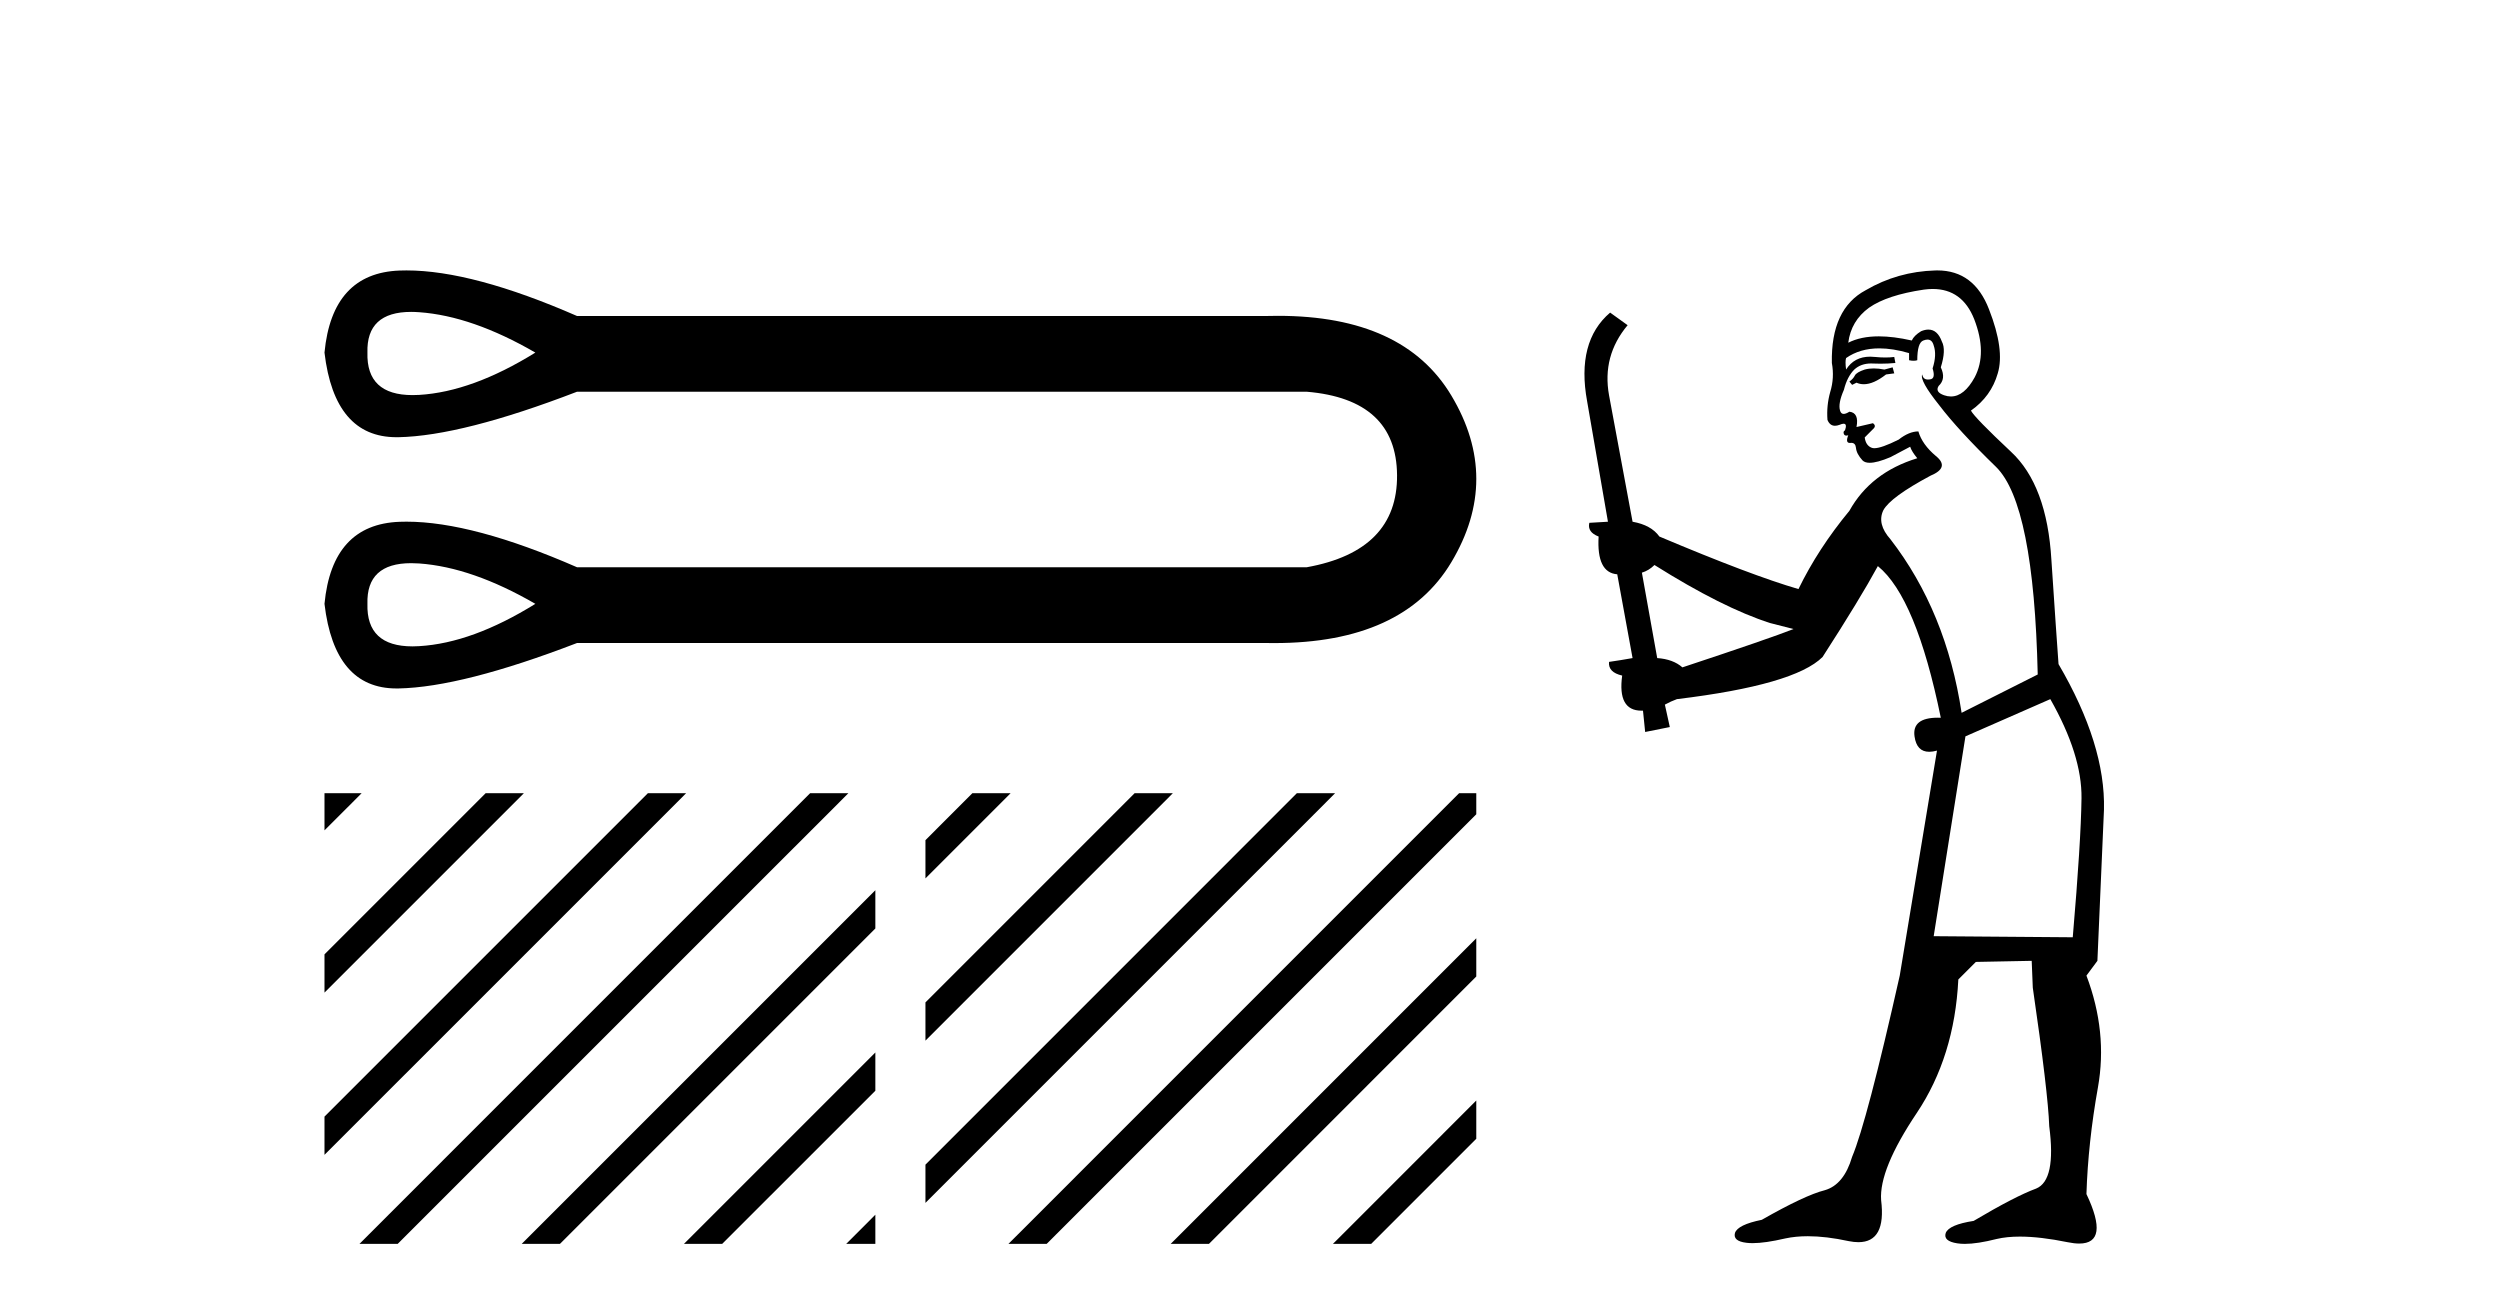
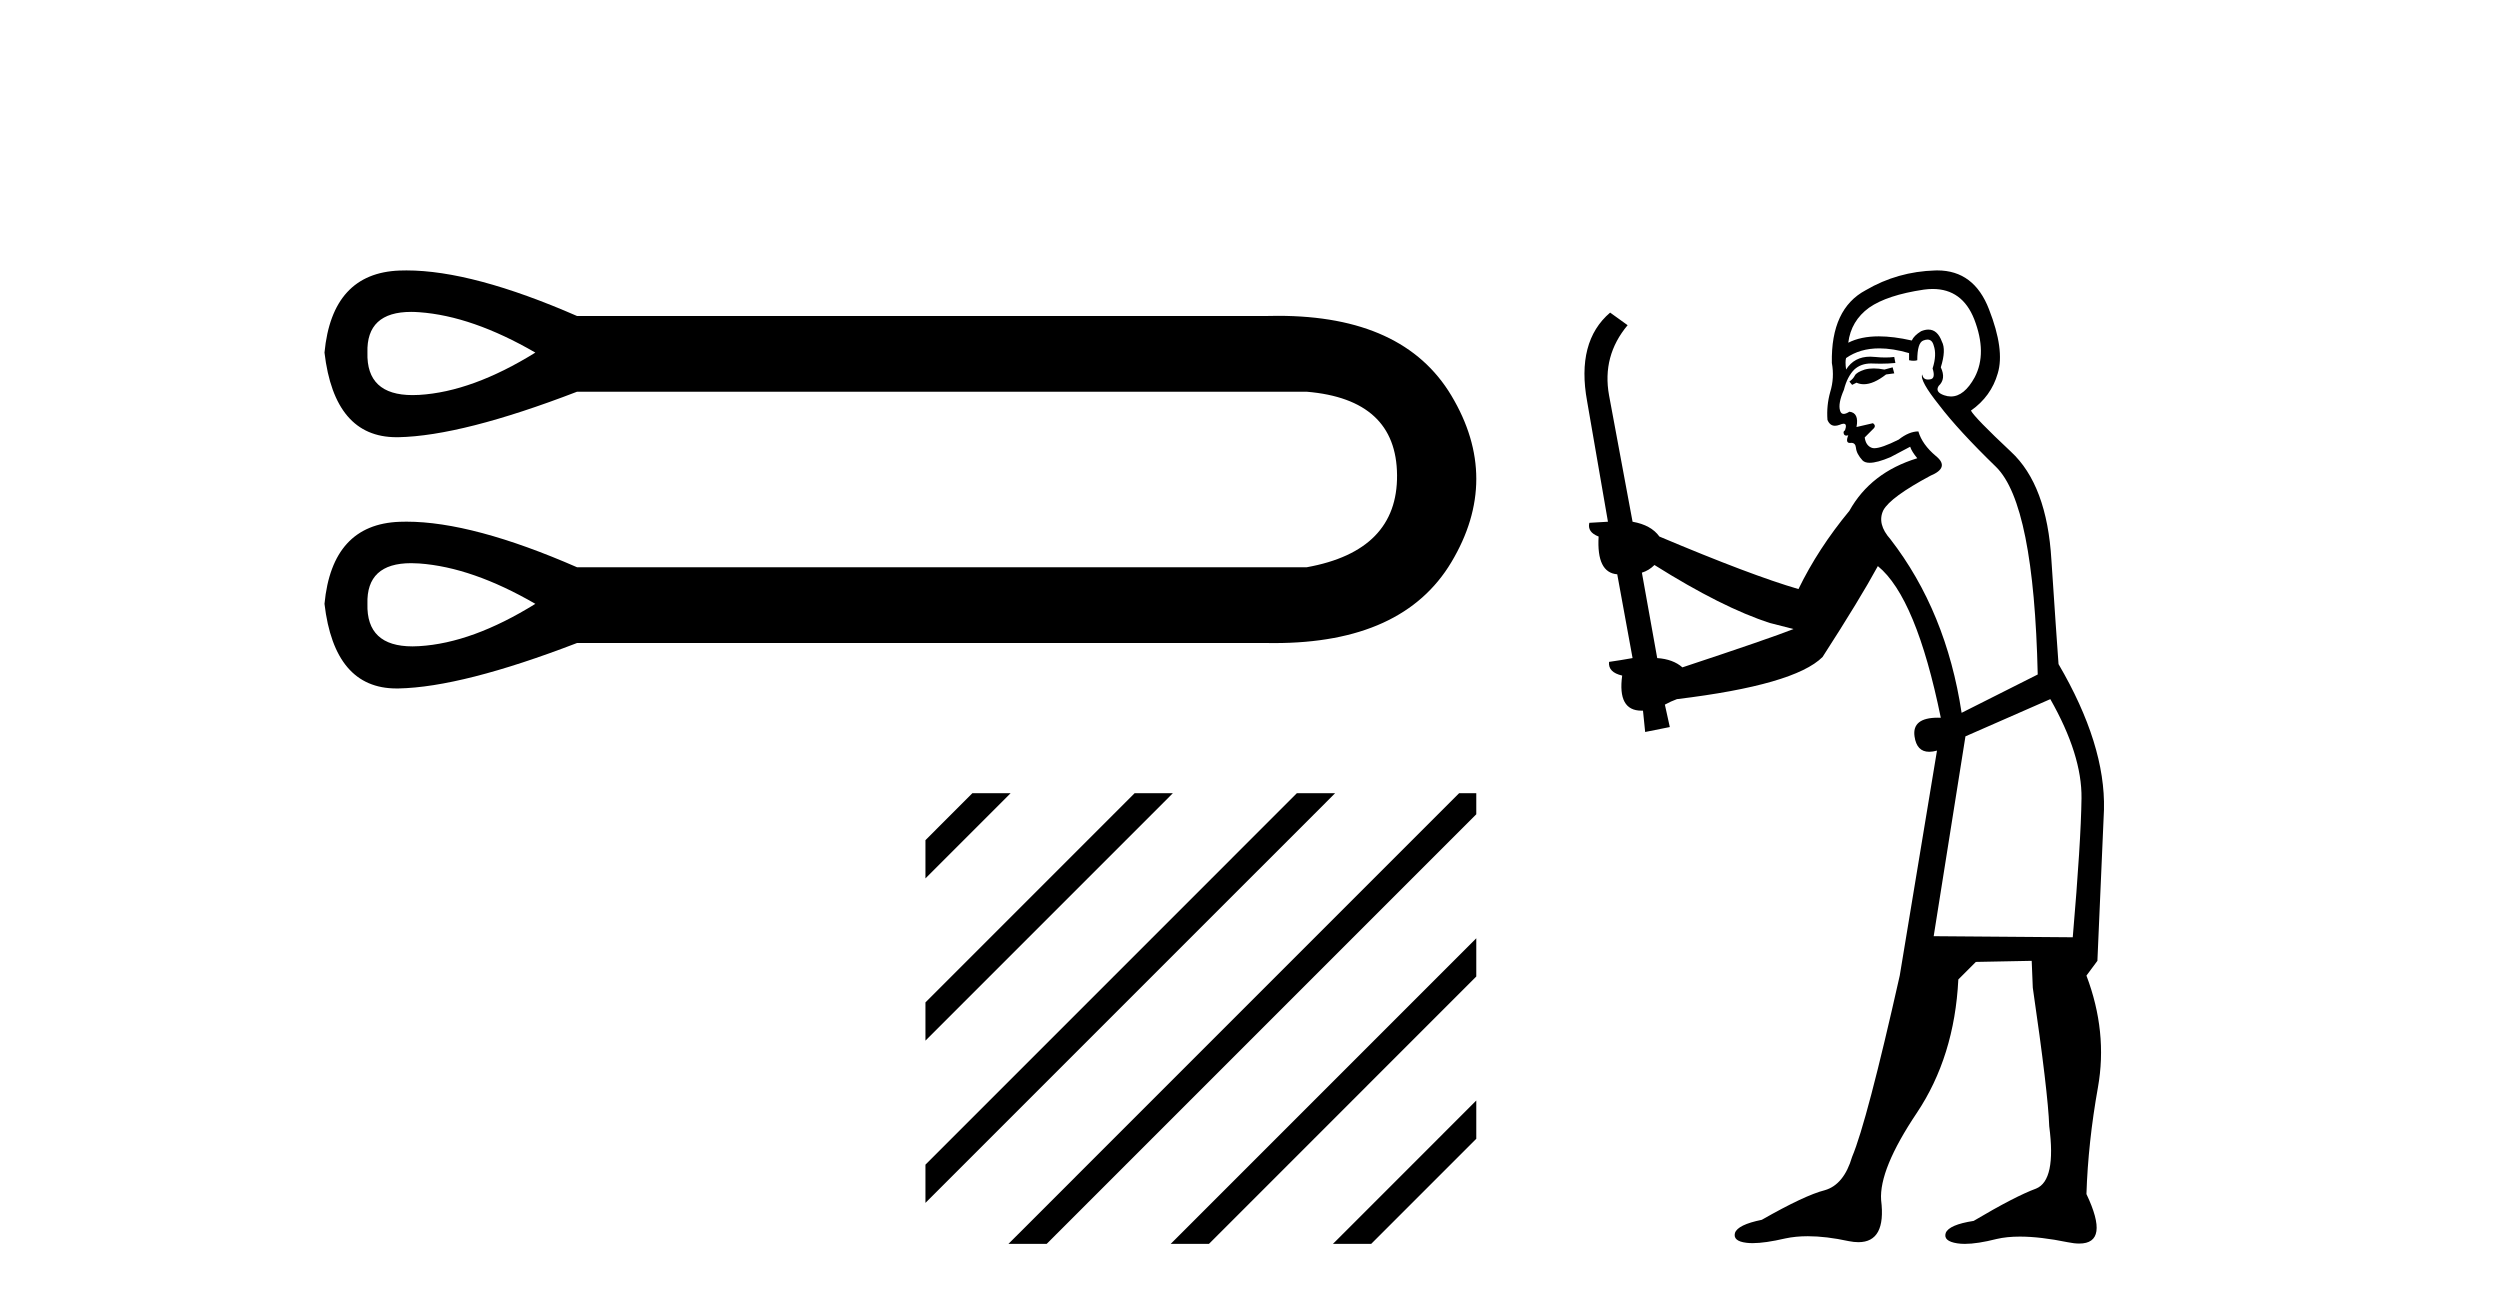
<svg xmlns="http://www.w3.org/2000/svg" width="78.0" height="41.0">
  <path d="M 12.828 9.731 C 12.908 9.731 12.992 9.735 13.079 9.741 C 14.182 9.82 15.39 10.24 16.703 11.001 C 15.39 11.815 14.182 12.255 13.079 12.321 C 13.007 12.325 12.938 12.327 12.871 12.327 C 11.908 12.327 11.439 11.885 11.464 11.001 C 11.439 10.155 11.894 9.731 12.828 9.731 ZM 12.828 17.571 C 12.908 17.571 12.992 17.574 13.079 17.58 C 14.182 17.659 15.39 18.079 16.703 18.84 C 15.39 19.655 14.182 20.095 13.079 20.16 C 13.007 20.164 12.938 20.167 12.871 20.167 C 11.908 20.167 11.439 19.725 11.464 18.84 C 11.439 17.994 11.894 17.571 12.828 17.571 ZM 12.682 8.437 C 12.61 8.437 12.538 8.438 12.468 8.441 C 11.063 8.493 10.282 9.347 10.124 11.001 C 10.331 12.761 11.08 13.641 12.371 13.641 C 12.39 13.641 12.409 13.641 12.429 13.641 C 13.755 13.614 15.613 13.142 18.003 12.222 L 40.772 12.222 C 42.637 12.38 43.575 13.247 43.588 14.822 C 43.602 16.398 42.663 17.357 40.772 17.698 L 18.003 17.698 C 15.832 16.75 14.059 16.276 12.682 16.276 C 12.61 16.276 12.538 16.277 12.468 16.28 C 11.063 16.332 10.282 17.186 10.124 18.84 C 10.331 20.6 11.08 21.48 12.371 21.48 C 12.39 21.48 12.409 21.48 12.429 21.48 C 13.755 21.454 15.613 20.981 18.003 20.062 L 39.511 20.062 C 39.594 20.063 39.676 20.064 39.757 20.064 C 42.434 20.064 44.276 19.223 45.282 17.541 C 46.32 15.807 46.32 14.074 45.282 12.341 C 44.29 10.683 42.487 9.854 39.873 9.854 C 39.754 9.854 39.634 9.855 39.511 9.859 L 18.003 9.859 C 15.832 8.911 14.059 8.437 12.682 8.437 Z" style="fill:#000000;stroke:none" />
-   <path d="M 10.124 24.747 L 10.124 25.907 L 10.124 25.907 L 10.986 25.046 L 11.284 24.747 ZM 15.153 24.747 L 10.124 29.776 L 10.124 29.776 L 10.124 30.969 L 10.124 30.969 L 16.048 25.046 L 16.346 24.747 ZM 20.215 24.747 L 10.124 34.838 L 10.124 36.031 L 10.124 36.031 L 21.11 25.046 L 21.408 24.747 ZM 25.277 24.747 L 11.513 38.511 L 11.215 38.809 L 12.408 38.809 L 26.172 25.046 L 26.47 24.747 ZM 27.311 27.775 L 16.575 38.511 L 16.277 38.809 L 17.47 38.809 L 27.311 28.968 L 27.311 28.968 L 27.311 27.775 ZM 27.311 32.837 L 21.637 38.511 L 21.339 38.809 L 22.532 38.809 L 27.311 34.031 L 27.311 34.031 L 27.311 32.837 ZM 27.311 37.899 L 26.7 38.511 L 26.401 38.809 L 27.311 38.809 L 27.311 37.899 Z" style="fill:#000000;stroke:none" />
-   <path d="M 30.339 24.747 L 28.874 26.213 L 28.874 27.406 L 28.874 27.406 L 31.234 25.046 L 31.532 24.747 ZM 35.401 24.747 L 28.874 31.275 L 28.874 31.275 L 28.874 32.468 L 28.874 32.468 L 36.296 25.046 L 36.594 24.747 ZM 40.463 24.747 L 28.874 36.337 L 28.874 36.337 L 28.874 37.53 L 28.874 37.53 L 41.358 25.046 L 41.656 24.747 ZM 45.525 24.747 L 31.762 38.511 L 31.463 38.809 L 32.656 38.809 L 46.06 25.405 L 46.06 25.405 L 46.06 24.747 ZM 46.06 29.274 L 36.824 38.511 L 36.525 38.809 L 37.719 38.809 L 46.06 30.467 L 46.06 29.274 ZM 46.06 34.336 L 41.886 38.511 L 41.587 38.809 L 42.781 38.809 L 46.06 35.53 L 46.06 34.336 Z" style="fill:#000000;stroke:none" />
+   <path d="M 30.339 24.747 L 28.874 26.213 L 28.874 27.406 L 28.874 27.406 L 31.234 25.046 L 31.532 24.747 ZM 35.401 24.747 L 28.874 31.275 L 28.874 31.275 L 28.874 32.468 L 28.874 32.468 L 36.296 25.046 L 36.594 24.747 ZM 40.463 24.747 L 28.874 36.337 L 28.874 36.337 L 28.874 37.53 L 28.874 37.53 L 41.358 25.046 L 41.656 24.747 ZM 45.525 24.747 L 31.762 38.511 L 31.463 38.809 L 32.656 38.809 L 46.06 25.405 L 46.06 25.405 L 46.06 24.747 M 46.06 29.274 L 36.824 38.511 L 36.525 38.809 L 37.719 38.809 L 46.06 30.467 L 46.06 29.274 ZM 46.06 34.336 L 41.886 38.511 L 41.587 38.809 L 42.781 38.809 L 46.06 35.53 L 46.06 34.336 Z" style="fill:#000000;stroke:none" />
  <path d="M 59.05 11.461 L 58.794 11.53 Q 58.615 11.495 58.461 11.495 Q 58.307 11.495 58.179 11.53 Q 57.923 11.615 57.871 11.717 Q 57.82 11.82 57.701 11.905 L 57.786 12.008 L 57.923 11.94 Q 58.03 11.988 58.151 11.988 Q 58.455 11.988 58.845 11.683 L 59.101 11.649 L 59.05 11.461 ZM 60.299 9.016 Q 61.222 9.016 61.595 9.958 Q 62.005 11.017 61.612 11.769 Q 61.284 12.37 60.869 12.37 Q 60.765 12.37 60.656 12.332 Q 60.365 12.23 60.485 12.042 Q 60.724 11.82 60.553 11.461 Q 60.724 10.915 60.587 10.658 Q 60.45 10.283 60.166 10.283 Q 60.062 10.283 59.938 10.334 Q 59.716 10.47 59.648 10.624 Q 59.075 10.494 58.618 10.494 Q 58.054 10.494 57.666 10.693 Q 57.752 10.009 58.316 9.599 Q 58.879 9.206 60.024 9.036 Q 60.167 9.016 60.299 9.016 ZM 51.619 17.628 Q 53.738 18.96 55.224 19.438 L 55.958 19.626 Q 55.224 19.917 52.491 20.822 Q 52.2 20.566 51.705 20.532 L 51.227 17.867 Q 51.449 17.799 51.619 17.628 ZM 60.138 10.595 Q 60.282 10.595 60.331 10.778 Q 60.434 11.068 60.297 11.495 Q 60.4 11.82 60.212 11.837 Q 60.18 11.842 60.153 11.842 Q 60.001 11.842 59.973 11.683 L 59.973 11.683 Q 59.887 11.871 60.502 12.64 Q 61.1 13.426 62.279 14.57 Q 63.457 15.732 63.577 21.044 L 61.202 22.24 Q 60.724 19.08 58.982 16.825 Q 58.555 16.347 58.76 15.92 Q 58.982 15.51 60.229 14.843 Q 60.844 14.587 60.4 14.228 Q 59.973 13.87 59.853 13.46 Q 59.563 13.46 59.238 13.716 Q 58.702 13.984 58.48 13.984 Q 58.434 13.984 58.401 13.972 Q 58.213 13.904 58.179 13.648 L 58.435 13.391 Q 58.555 13.289 58.435 13.204 L 57.923 13.323 Q 58.008 12.879 57.701 12.845 Q 57.593 12.914 57.523 12.914 Q 57.438 12.914 57.41 12.811 Q 57.342 12.589 57.53 12.162 Q 57.632 11.752 57.854 11.53 Q 58.059 11.34 58.381 11.34 Q 58.408 11.34 58.435 11.342 Q 58.555 11.347 58.672 11.347 Q 58.908 11.347 59.136 11.325 L 59.101 11.137 Q 58.973 11.154 58.824 11.154 Q 58.674 11.154 58.503 11.137 Q 58.424 11.128 58.35 11.128 Q 57.851 11.128 57.598 11.53 Q 57.564 11.273 57.598 11.171 Q 58.03 10.869 58.634 10.869 Q 59.056 10.869 59.563 11.017 L 59.563 11.239 Q 59.639 11.256 59.703 11.256 Q 59.768 11.256 59.819 11.239 Q 59.819 10.693 60.007 10.624 Q 60.08 10.595 60.138 10.595 ZM 63.97 21.813 Q 64.96 23.555 64.943 24.905 Q 64.926 26.254 64.67 29.243 L 60.331 29.209 L 61.322 22.974 L 63.97 21.813 ZM 60.446 8.437 Q 60.414 8.437 60.382 8.438 Q 59.204 8.472 58.213 9.053 Q 57.12 9.633 57.154 11.325 Q 57.239 11.786 57.103 12.23 Q 56.983 12.657 57.017 13.101 Q 57.091 13.284 57.251 13.284 Q 57.315 13.284 57.393 13.255 Q 57.473 13.22 57.521 13.22 Q 57.637 13.22 57.564 13.426 Q 57.496 13.46 57.53 13.545 Q 57.553 13.591 57.606 13.591 Q 57.632 13.591 57.666 13.579 L 57.666 13.579 Q 57.57 13.82 57.715 13.82 Q 57.724 13.82 57.735 13.819 Q 57.749 13.817 57.762 13.817 Q 57.89 13.817 57.906 13.972 Q 57.923 14.16 58.111 14.365 Q 58.184 14.439 58.335 14.439 Q 58.567 14.439 58.982 14.263 L 59.597 13.938 Q 59.648 14.092 59.819 14.297 Q 58.367 14.741 57.701 15.937 Q 56.727 17.115 56.112 18.379 Q 54.643 17.952 51.773 16.74 Q 51.517 16.381 50.936 16.278 L 50.202 12.332 Q 49.98 11.102 50.782 10.146 L 50.236 9.753 Q 49.177 10.658 49.518 12.52 L 50.168 16.278 L 49.587 16.312 Q 49.518 16.603 49.877 16.74 Q 49.809 17.867 50.458 17.918 L 50.936 20.532 Q 50.56 20.6 50.202 20.651 Q 50.168 20.976 50.612 21.078 Q 50.462 22.173 51.214 22.173 Q 51.237 22.173 51.261 22.172 L 51.329 22.838 L 52.098 22.684 L 51.944 21.984 Q 52.132 21.881 52.32 21.813 Q 55.992 21.369 56.864 20.498 Q 58.042 18.67 58.589 17.662 Q 59.785 18.636 60.553 22.394 Q 60.506 22.392 60.461 22.392 Q 59.652 22.392 59.733 22.974 Q 59.8 23.456 60.191 23.456 Q 60.3 23.456 60.434 23.419 L 60.434 23.419 L 59.272 30.439 Q 58.247 35 57.786 36.093 Q 57.53 36.964 56.932 37.135 Q 56.317 37.289 54.968 38.058 Q 54.216 38.211 54.131 38.468 Q 54.062 38.724 54.489 38.775 Q 54.577 38.786 54.683 38.786 Q 55.071 38.786 55.702 38.639 Q 56.023 38.57 56.404 38.57 Q 56.976 38.57 57.684 38.724 Q 57.846 38.756 57.983 38.756 Q 58.854 38.756 58.691 37.443 Q 58.623 36.486 59.802 34.727 Q 60.98 32.967 61.1 30.559 L 61.647 30.012 L 63.389 29.978 L 63.423 30.815 Q 63.901 34.095 63.936 35.137 Q 64.158 36.828 63.526 37.084 Q 62.876 37.323 61.578 38.092 Q 60.81 38.211 60.707 38.468 Q 60.622 38.724 61.066 38.792 Q 61.173 38.809 61.303 38.809 Q 61.694 38.809 62.296 38.656 Q 62.611 38.582 63.021 38.582 Q 63.656 38.582 64.516 38.758 Q 64.716 38.799 64.872 38.799 Q 65.832 38.799 65.097 37.255 Q 65.148 35.649 65.456 33.924 Q 65.763 32.199 65.097 30.439 L 65.439 29.978 L 65.644 25.263 Q 65.695 23.231 64.226 20.72 Q 64.158 19.797 64.004 17.474 Q 63.867 15.134 62.74 14.092 Q 61.612 13.033 61.493 12.811 Q 62.125 12.367 62.33 11.649 Q 62.552 10.915 62.057 9.651 Q 61.591 8.437 60.446 8.437 Z" style="fill:#000000;stroke:none" />
</svg>